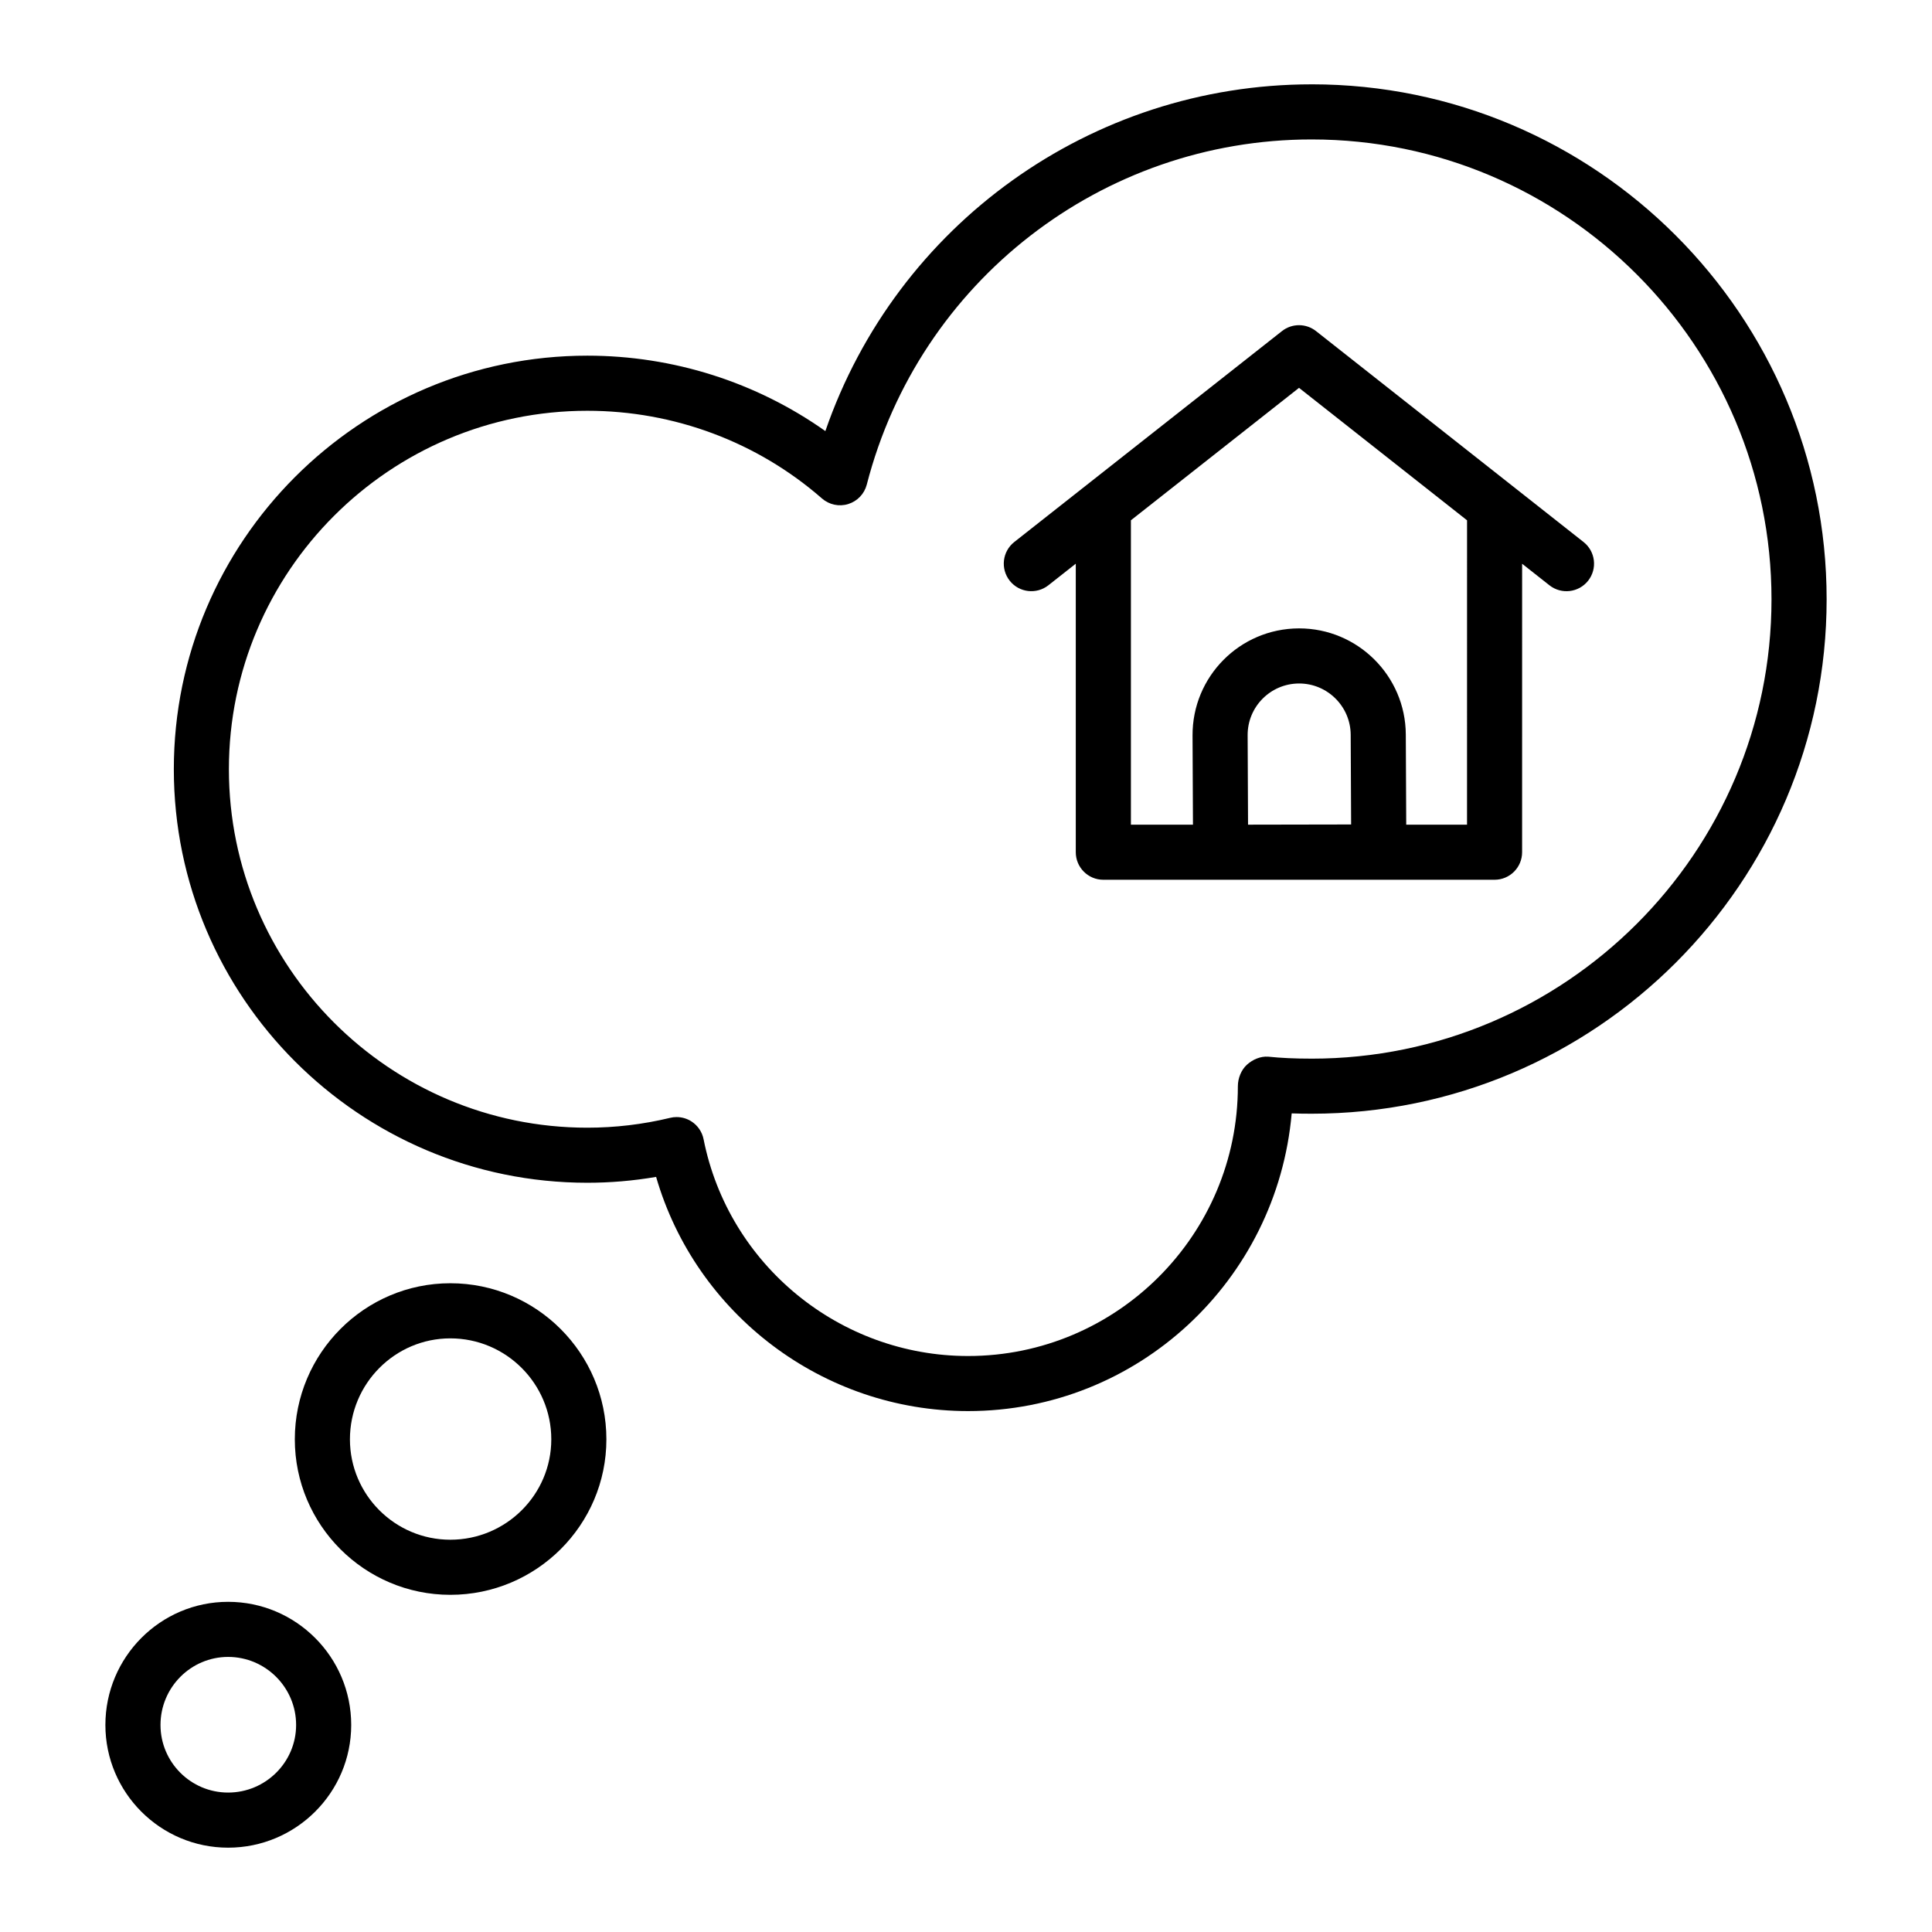
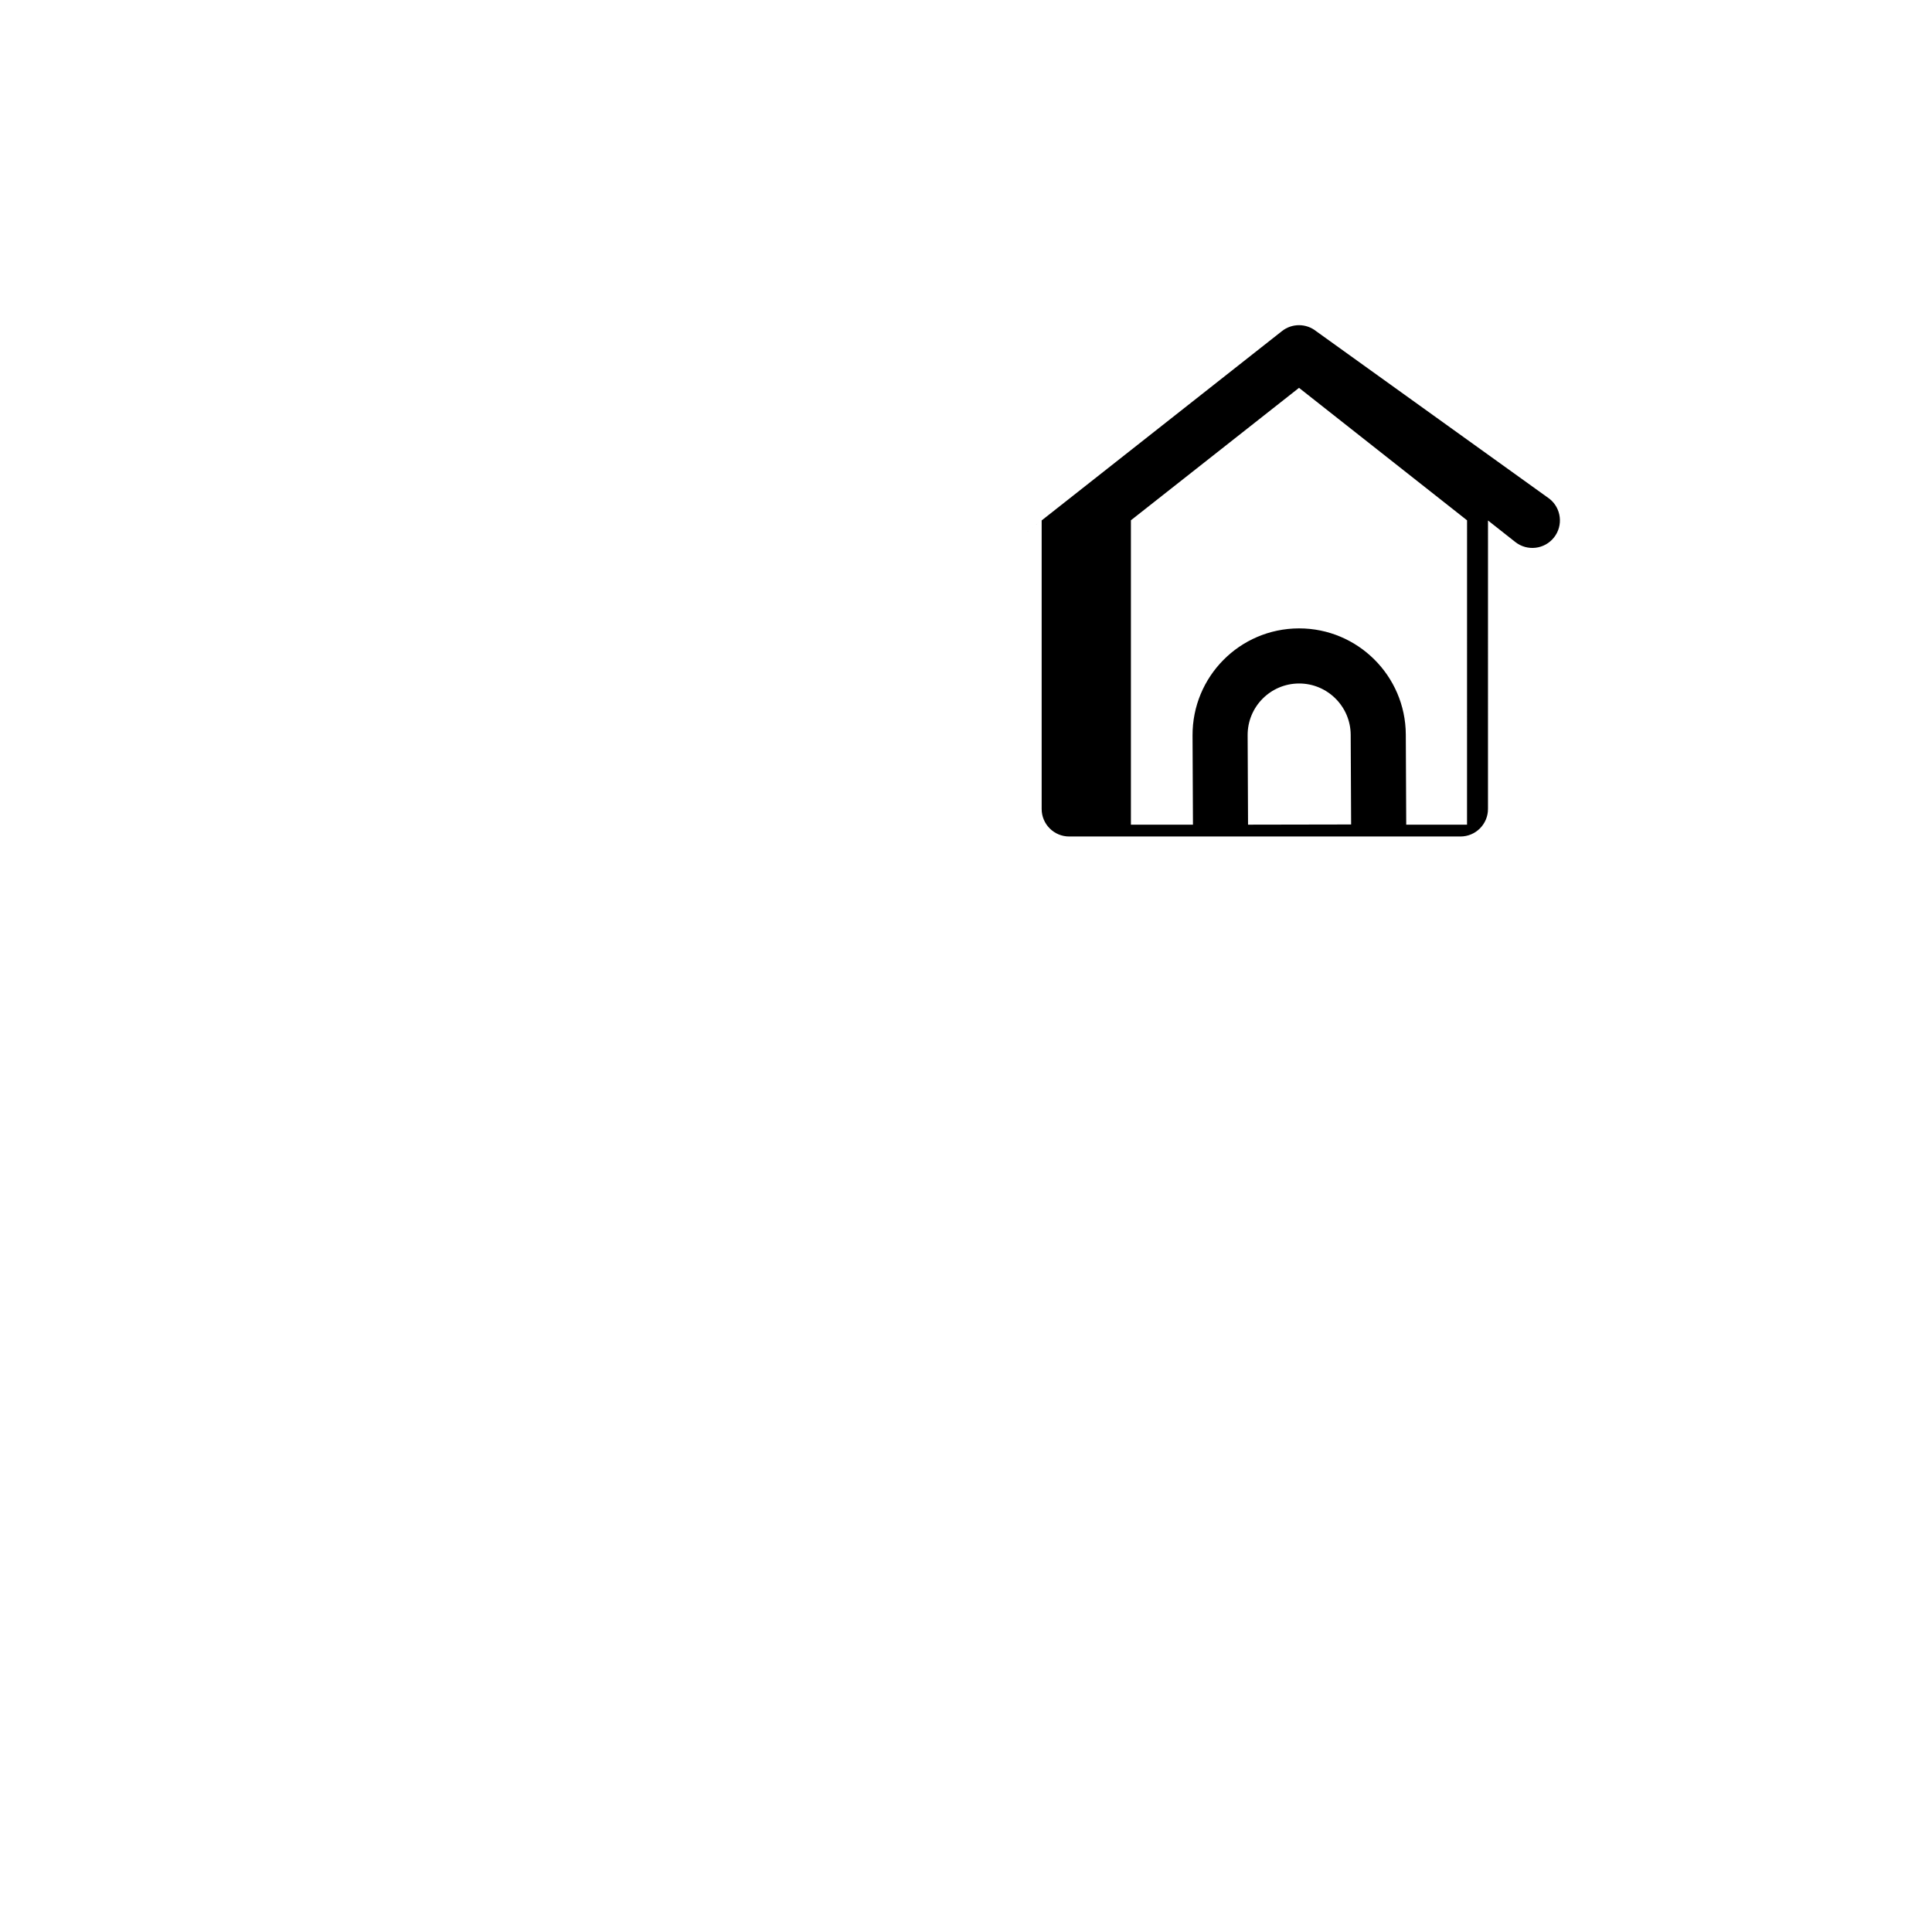
<svg xmlns="http://www.w3.org/2000/svg" fill="#000000" width="800px" height="800px" version="1.1" viewBox="144 144 512 512">
  <g>
-     <path d="m491.59 166.35c-58.504 0-110.02 37.27-128.86 91.891-18.312-12.957-40.328-19.988-63.074-19.988-60.43 0-109.59 49.164-109.59 109.59 0 60.438 49.164 109.6 109.59 109.6 6.098 0 12.191-0.52 18.219-1.555 10.531 36.371 44.195 62.062 82.676 62.062 44.887 0 81.859-34.527 85.758-78.891 1.668 0.059 3.422 0.086 5.285 0.086 75.254 0 136.48-61.156 136.48-136.34 0-75.242-61.223-136.46-136.48-136.46zm0 258.2c-4.422 0-8.07-0.164-11.496-0.52-2.055-0.148-4.106 0.742-5.641 2.125-1.531 1.383-2.406 3.629-2.406 5.699 0 39.426-32.074 71.504-71.496 71.504-34.012 0-63.488-24.156-70.094-57.441-0.387-1.953-1.547-3.656-3.223-4.734-1.184-0.758-2.551-1.148-3.938-1.148-0.57 0-1.148 0.062-1.711 0.207-7.195 1.734-14.574 2.609-21.934 2.609-52.379 0-94.992-42.617-94.992-95 0-52.379 42.613-94.992 94.992-94.992 22.945 0 45.027 8.25 62.176 23.238 1.902 1.66 4.535 2.238 6.965 1.477 2.418-0.75 4.277-2.695 4.914-5.156 13.871-53.852 62.352-91.465 117.88-91.465 67.203 0 121.88 54.668 121.88 121.87 0 67.129-54.672 121.73-121.88 121.73z" />
-     <path d="m492.77 231.75c-2.652-2.098-6.391-2.098-9.043 0l-70.934 55.887c-3.164 2.496-3.707 7.082-1.211 10.254 2.496 3.164 7.086 3.707 10.254 1.211l7.258-5.719v76.461c0 4.035 3.266 7.301 7.301 7.301h103.68c4.035 0 7.301-3.266 7.301-7.301l0.004-76.445 7.238 5.707c3.176 2.5 7.758 1.949 10.254-1.211 2.496-3.164 1.953-7.758-1.211-10.254zm-18.133 107.1c-0.043-7.508 6.019-13.688 13.605-13.719h0.051c7.492 0 13.617 6.09 13.656 13.59l0.113 23.773c-0.75 0-28.883 0.055-27.316 0.051zm58.141 23.695h-16.113l-0.113-23.895c-0.078-15.531-12.742-28.121-28.258-28.121h-0.105c-15.66 0.059-28.227 12.797-28.152 28.395l0.109 23.625h-16.445v-80.668l44.551-35.098 44.531 35.105z" />
-     <path d="m304.7 525.43c0-22.805-18.555-41.355-41.355-41.355-22.727 0-41.215 18.555-41.215 41.355 0 22.727 18.488 41.215 41.215 41.215 22.801 0 41.355-18.488 41.355-41.215zm-41.355 26.613c-14.676 0-26.609-11.938-26.609-26.609 0-14.754 11.938-26.754 26.609-26.754 14.754 0 26.754 12 26.754 26.754 0 14.672-12 26.609-26.754 26.609z" />
-     <path d="m171.93 601.13c0 17.934 14.59 32.523 32.523 32.523 17.988 0 32.621-14.59 32.621-32.523 0-17.988-14.633-32.629-32.621-32.629-17.934 0-32.523 14.637-32.523 32.629zm32.523-18.027c9.934 0 18.02 8.086 18.02 18.027 0 9.883-8.086 17.918-18.02 17.918-9.883 0-17.918-8.035-17.918-17.918 0-9.941 8.035-18.027 17.918-18.027z" />
+     <path d="m492.77 231.75c-2.652-2.098-6.391-2.098-9.043 0l-70.934 55.887l7.258-5.719v76.461c0 4.035 3.266 7.301 7.301 7.301h103.68c4.035 0 7.301-3.266 7.301-7.301l0.004-76.445 7.238 5.707c3.176 2.5 7.758 1.949 10.254-1.211 2.496-3.164 1.953-7.758-1.211-10.254zm-18.133 107.1c-0.043-7.508 6.019-13.688 13.605-13.719h0.051c7.492 0 13.617 6.09 13.656 13.59l0.113 23.773c-0.75 0-28.883 0.055-27.316 0.051zm58.141 23.695h-16.113l-0.113-23.895c-0.078-15.531-12.742-28.121-28.258-28.121h-0.105c-15.66 0.059-28.227 12.797-28.152 28.395l0.109 23.625h-16.445v-80.668l44.551-35.098 44.531 35.105z" />
  </g>
</svg>